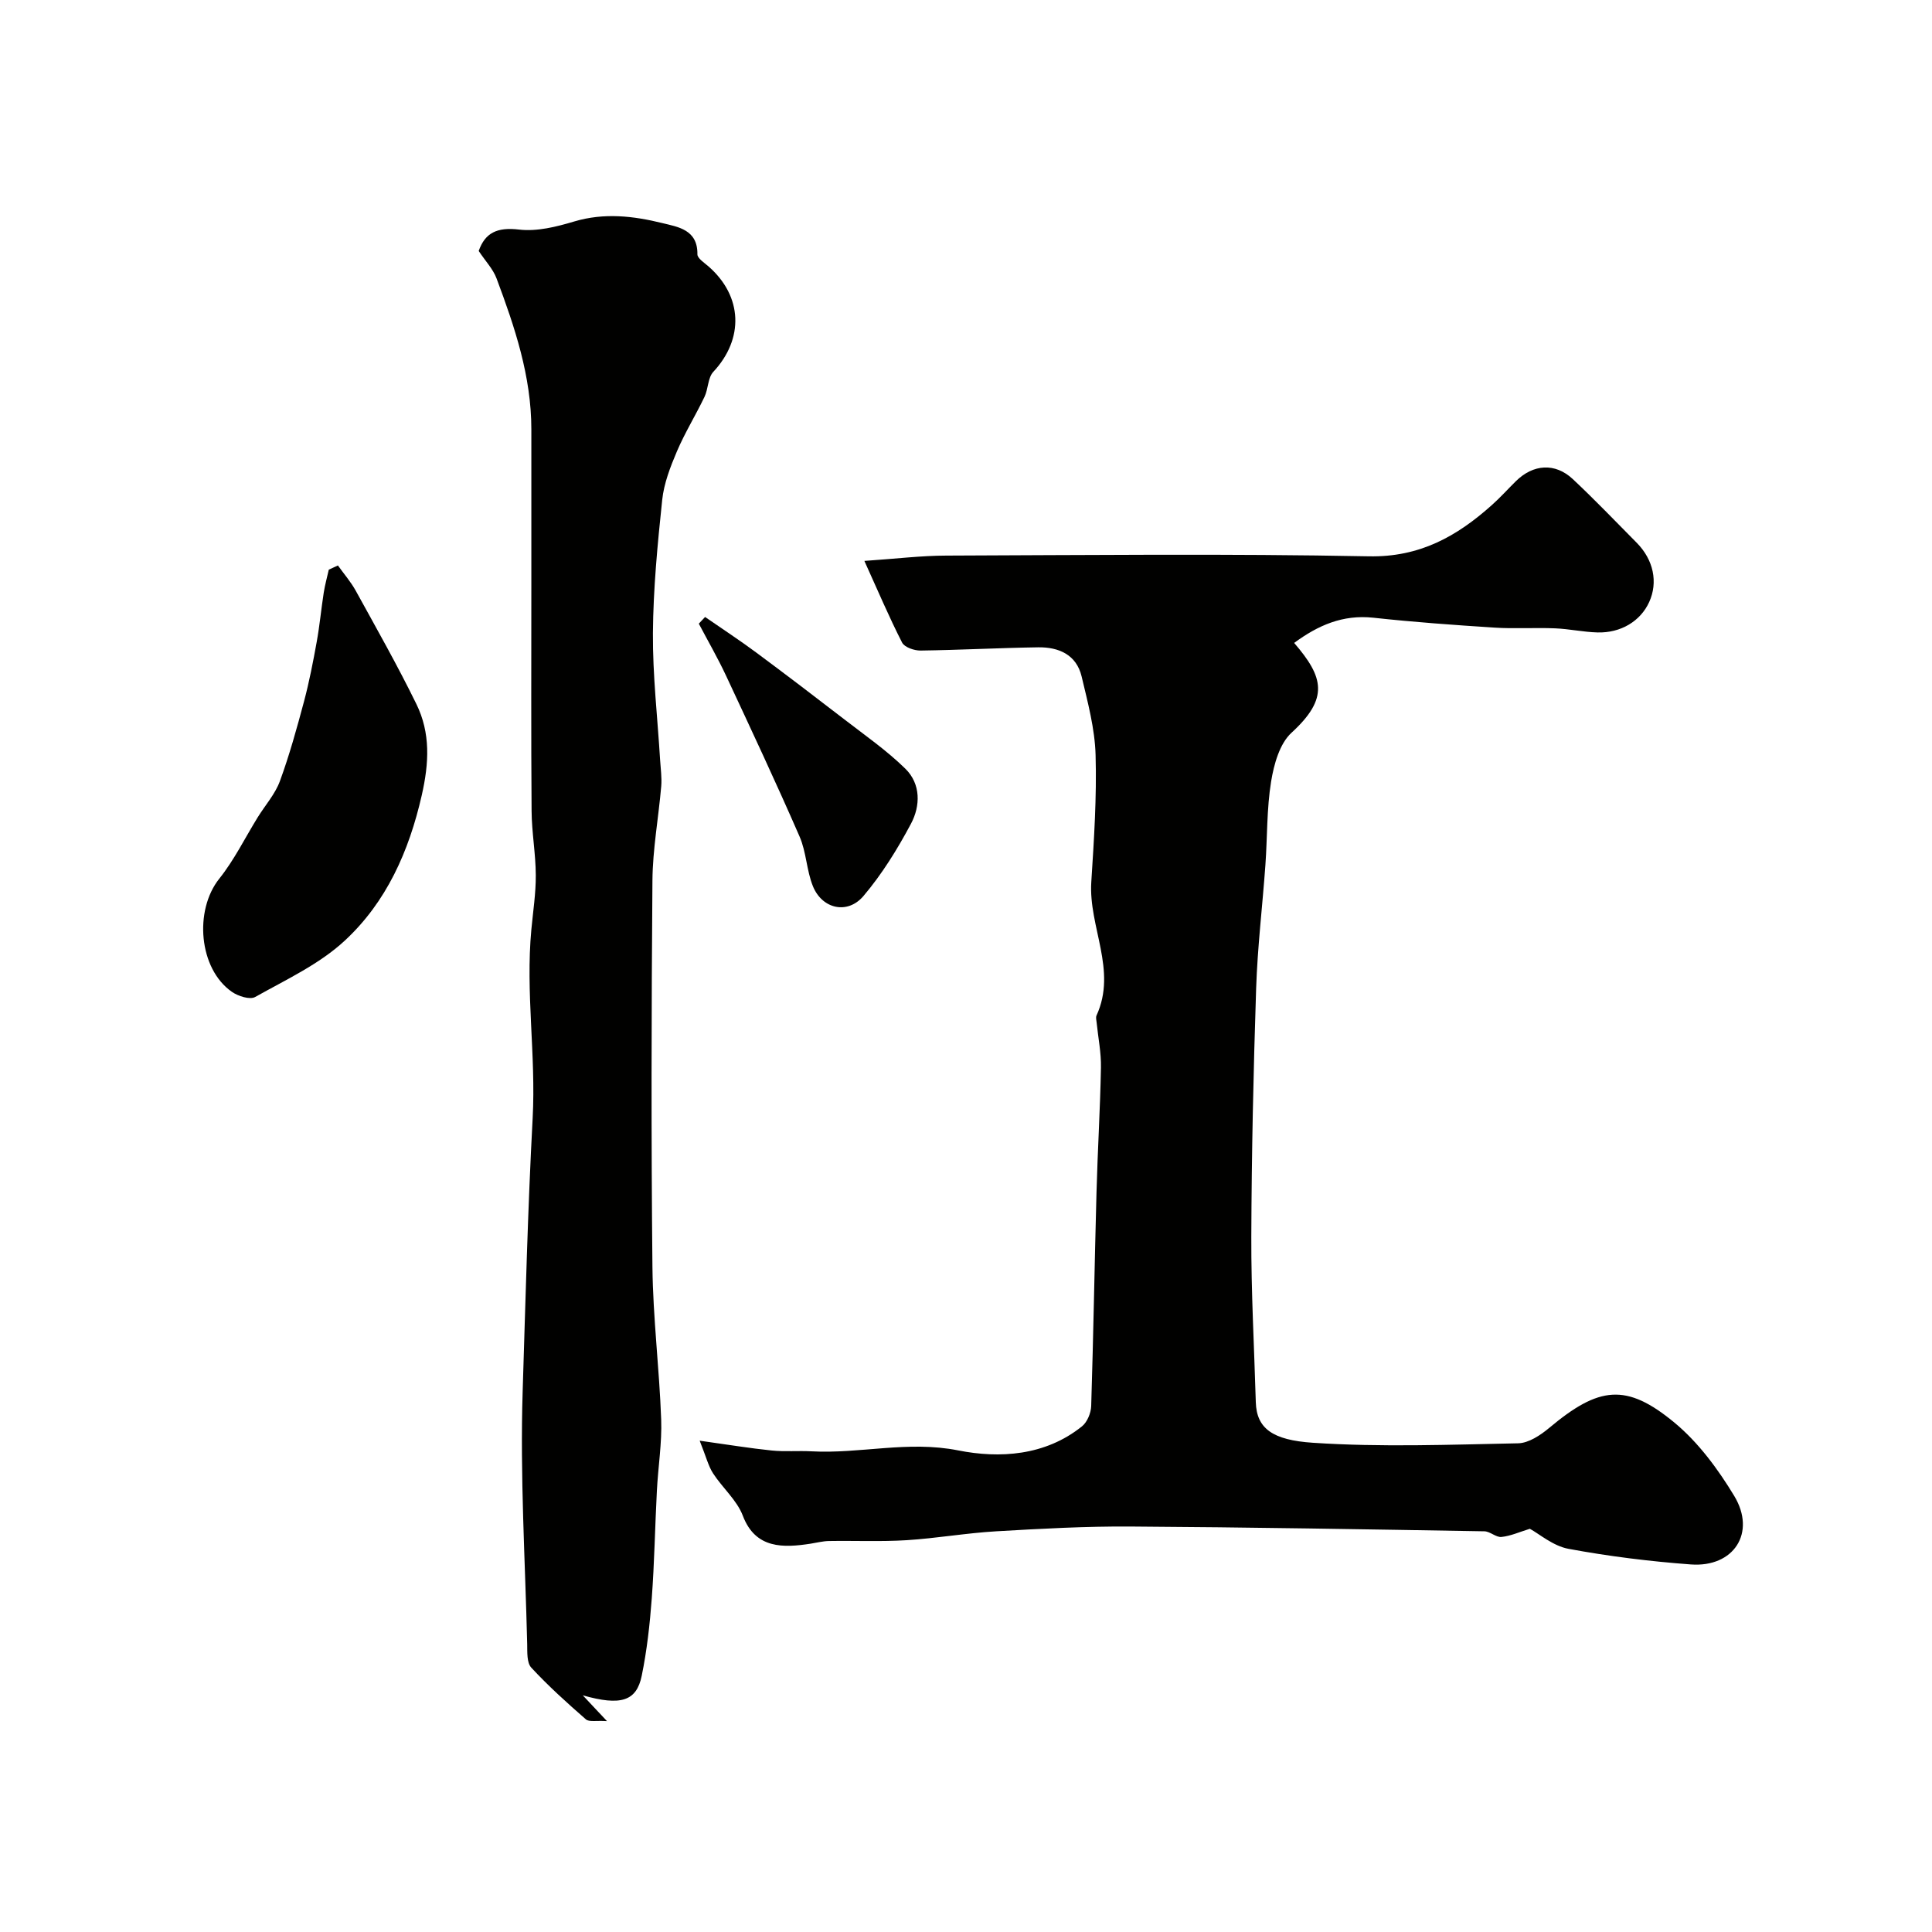
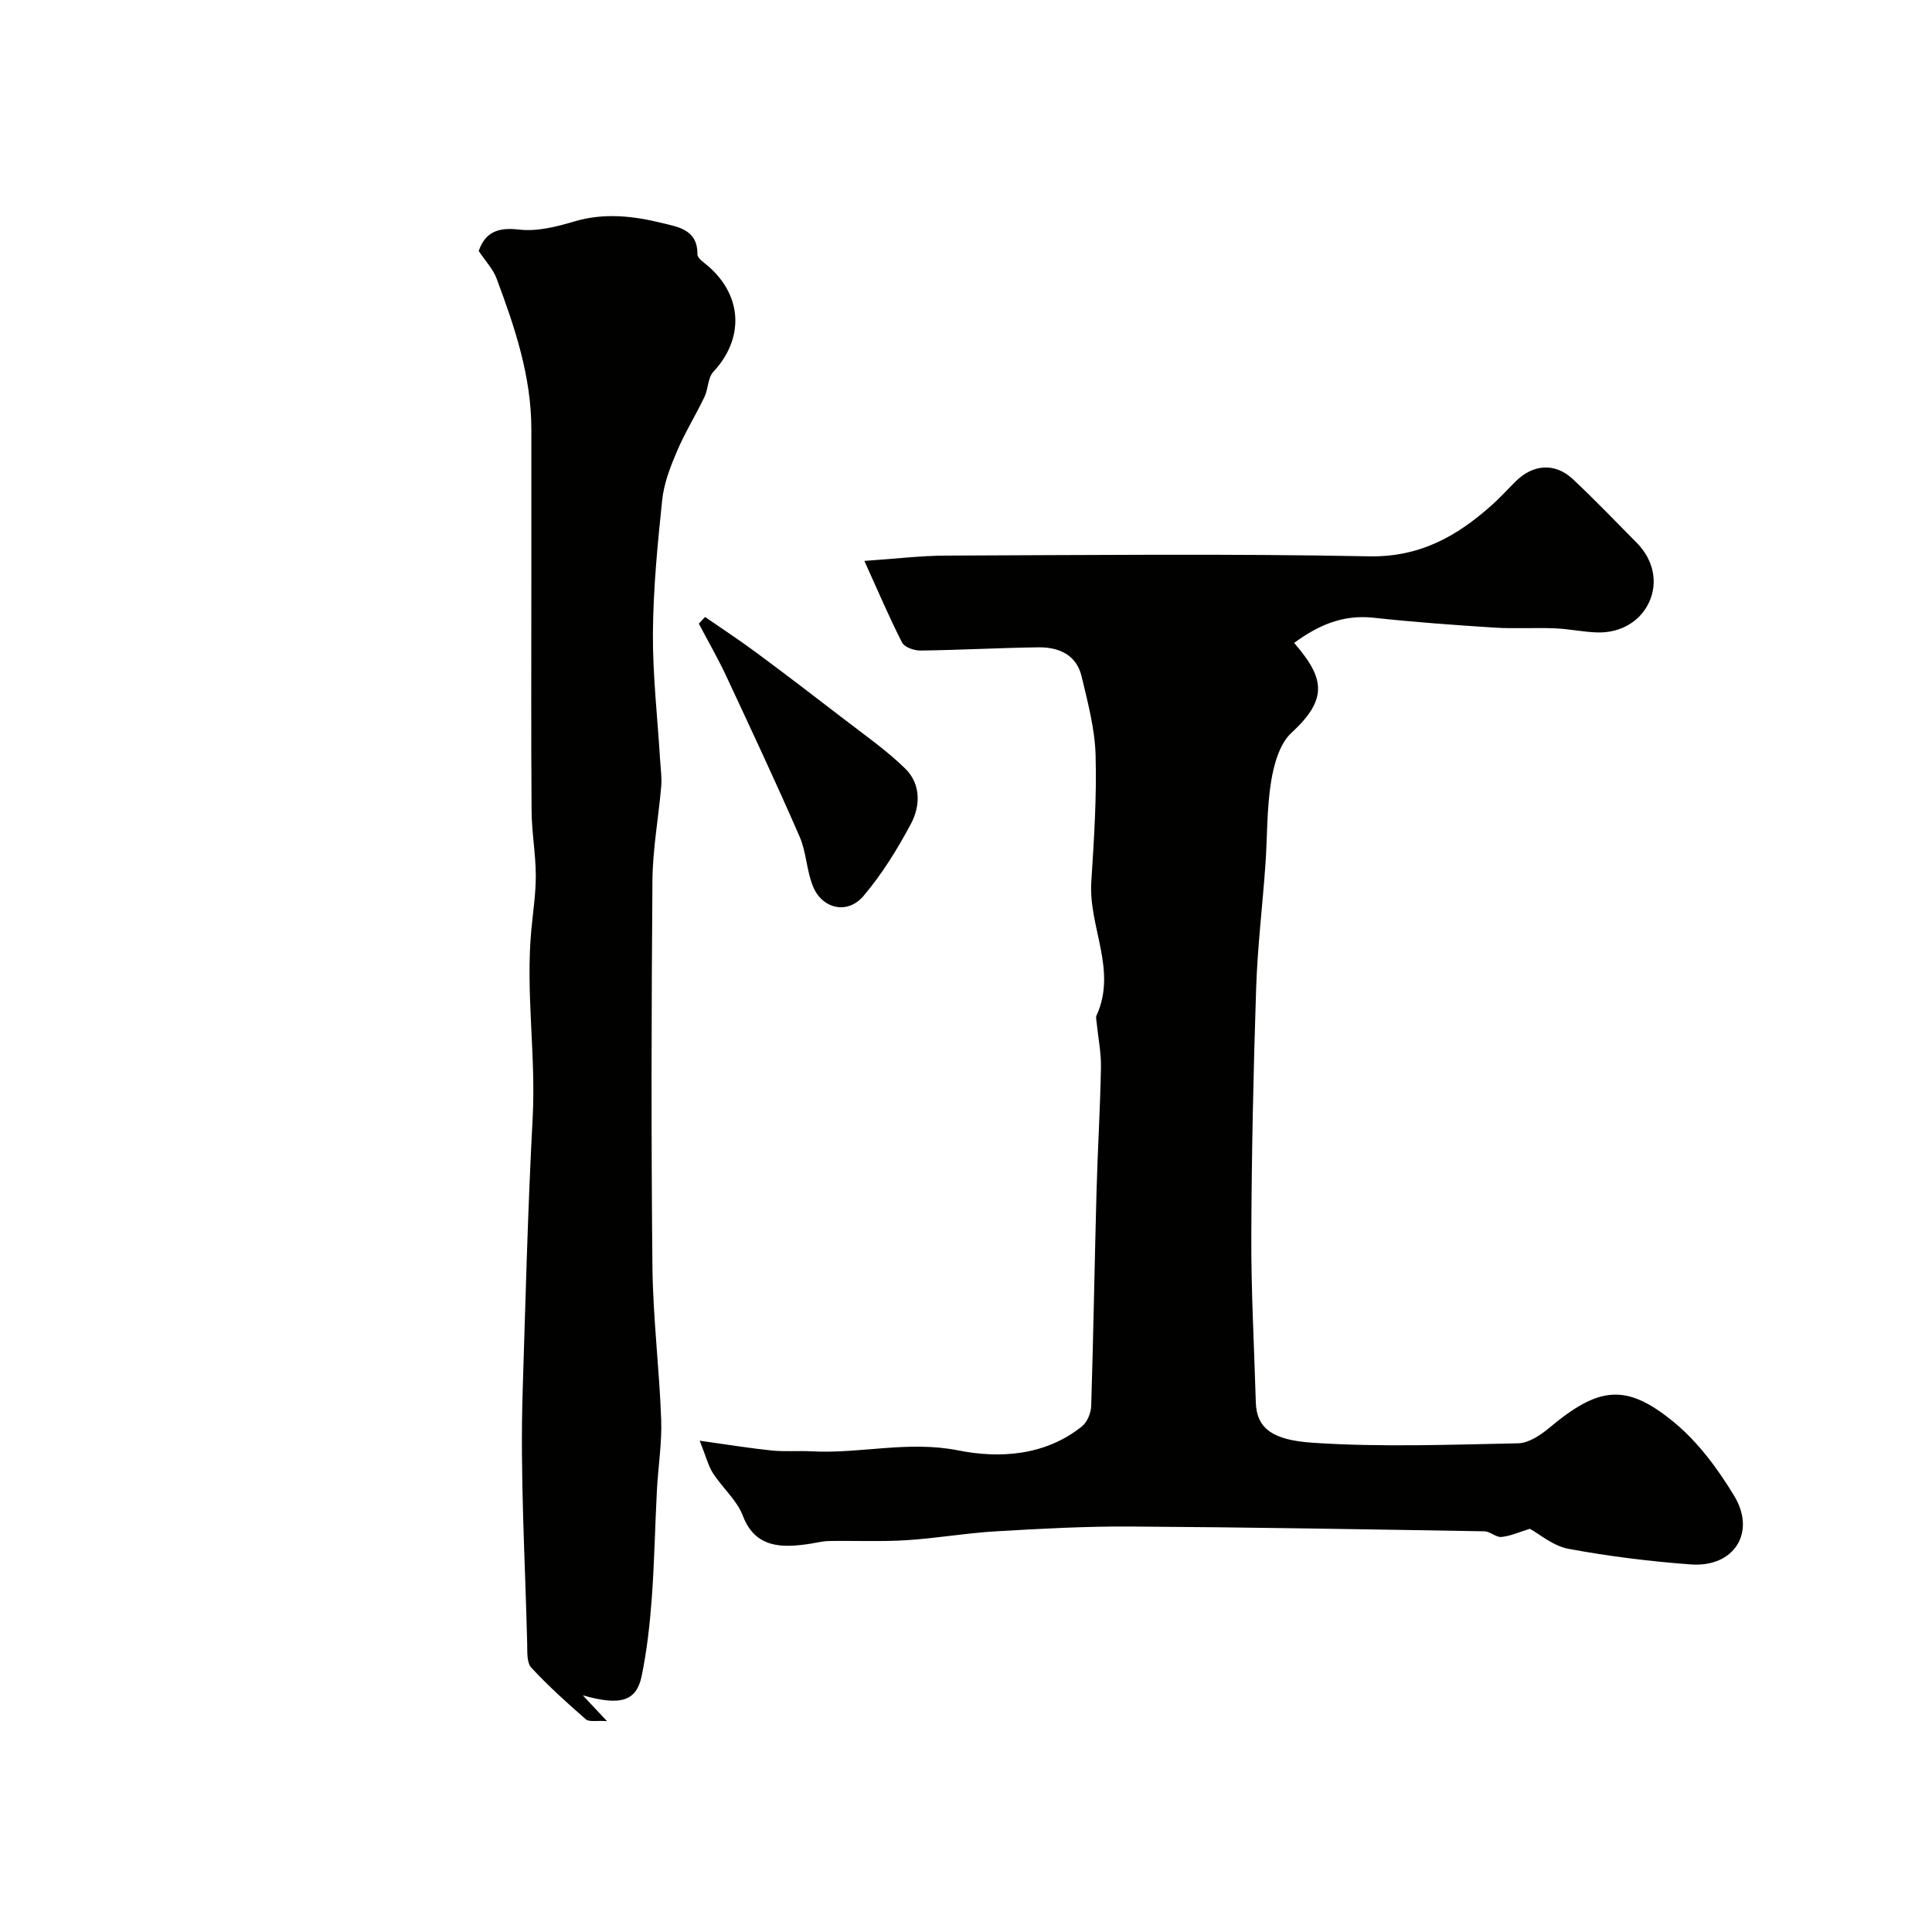
<svg xmlns="http://www.w3.org/2000/svg" enable-background="new 0 0 400 400" viewBox="0 0 400 400">
  <g fill="#010100">
    <path d="m267.94 133.11c6.1 7.08 7.27 11.43-.54 18.59-2.47 2.26-3.65 6.55-4.23 10.1-.92 5.67-.77 11.5-1.18 17.26-.61 8.53-1.64 17.05-1.92 25.59-.56 17.11-.94 34.24-1 51.36-.04 11.43.6 22.86.93 34.29.16 5.45 3.46 7.86 11.84 8.41 14.1.94 28.31.39 42.46.11 2.19-.04 4.64-1.68 6.45-3.19 10.28-8.61 15.96-9.35 25.94-1.08 4.94 4.09 9.01 9.62 12.36 15.16 4.61 7.63-.09 14.85-8.99 14.19-8.48-.63-16.96-1.68-25.31-3.23-3.2-.59-6.04-3.08-8.01-4.15-2.1.64-3.95 1.49-5.87 1.69-1.13.12-2.35-1.15-3.55-1.17-24.42-.41-48.85-.84-73.28-.99-9.26-.06-18.54.45-27.79.99-6.2.36-12.35 1.45-18.55 1.84-5.34.33-10.71.08-16.06.17-1.29.02-2.57.36-3.85.56-5.53.84-11.36 1.14-13.99-5.78-1.23-3.24-4.22-5.78-6.17-8.79-.98-1.52-1.42-3.39-2.77-6.76 5.95.83 10.41 1.57 14.9 2.03 2.73.28 5.5.02 8.24.17 10.1.55 19.98-2.26 30.38-.19 8.54 1.7 18.02 1.14 25.63-4.98 1.09-.87 1.86-2.76 1.91-4.2.46-14.76.7-29.52 1.1-44.28.23-8.6.76-17.2.92-25.8.06-3.09-.58-6.19-.89-9.29-.05-.5-.21-1.08-.03-1.49 4.32-9.39-1.67-18.37-1.08-27.63.56-8.75 1.14-17.54.89-26.29-.15-5.45-1.62-10.91-2.89-16.27-1.08-4.53-4.75-6.1-9-6.04-8.12.12-16.23.56-24.34.67-1.31.02-3.34-.68-3.83-1.65-2.7-5.28-5.02-10.76-7.81-16.91 6.5-.44 11.74-1.09 16.97-1.1 29.16-.1 58.32-.42 87.46.15 10.53.21 18.24-4.13 25.49-10.62 1.74-1.55 3.3-3.29 4.96-4.93 3.58-3.54 8.12-3.87 11.78-.45 4.55 4.26 8.86 8.77 13.24 13.19 3.49 3.53 4.45 8.18 2.59 12.27-1.81 3.98-5.89 6.43-10.7 6.3-2.94-.08-5.86-.73-8.79-.85-4.18-.17-8.39.12-12.56-.15-8.37-.54-16.74-1.14-25.07-2.05-6.35-.68-11.46 1.59-16.39 5.22z" />
    <path d="m120.66 351c1.82 1.94 2.95 3.14 5.01 5.34-2.19-.15-3.7.22-4.37-.37-3.91-3.41-7.78-6.9-11.3-10.7-.95-1.02-.82-3.21-.85-4.88-.42-17.42-1.49-34.86-.94-52.26.59-18.88 1.06-37.78 2.07-56.62.7-13.08-1.49-26.03-.27-39.04.35-3.75.94-7.51.92-11.27-.02-4.44-.84-8.87-.87-13.31-.12-15.66-.05-31.32-.05-46.97 0-10.68 0-21.36 0-32.04 0-10.97-3.43-21.16-7.21-31.25-.73-1.94-2.29-3.56-3.69-5.67 1.32-3.76 3.81-4.97 8.35-4.43 3.71.44 7.76-.58 11.44-1.68 6.18-1.84 12.24-1.14 18.2.33 3.24.8 7.37 1.34 7.29 6.47-.01.83 1.43 1.75 2.3 2.51 7.08 6.19 7.37 14.99.99 21.83-1.14 1.23-1.03 3.54-1.83 5.19-1.82 3.8-4.05 7.4-5.7 11.27-1.37 3.22-2.69 6.63-3.05 10.06-.96 9.15-1.85 18.36-1.92 27.55-.06 8.76.96 17.53 1.49 26.3.11 1.81.38 3.64.23 5.43-.56 6.52-1.77 13.03-1.82 19.54-.21 26.65-.27 53.3 0 79.95.11 10.54 1.43 21.05 1.81 31.59.18 4.91-.64 9.85-.89 14.79-.39 7.43-.51 14.87-1.06 22.28-.4 5.36-1 10.76-2.08 16.02-1.08 5.25-4.32 6.28-12.2 4.04z" />
-     <path d="m69.96 117.07c1.24 1.74 2.67 3.38 3.69 5.23 4.28 7.77 8.66 15.5 12.56 23.47 2.94 6.01 2.63 12.19 1.11 18.88-2.65 11.63-7.32 22.11-15.94 30.1-5.27 4.89-12.17 8.08-18.54 11.66-1.1.62-3.54-.16-4.83-1.06-6.86-4.77-7.86-16.85-2.61-23.43 3.1-3.88 5.33-8.46 7.96-12.71 1.54-2.49 3.59-4.78 4.58-7.46 1.98-5.4 3.52-10.98 5.01-16.55 1.08-4.06 1.88-8.21 2.63-12.35.61-3.37.92-6.79 1.45-10.17.25-1.59.69-3.16 1.04-4.73.62-.29 1.26-.59 1.89-.88z" />
    <path d="m145.98 127.74c3.53 2.44 7.12 4.79 10.56 7.34 6.16 4.57 12.26 9.22 18.34 13.91 4.27 3.3 8.74 6.41 12.57 10.17 3.21 3.15 3.13 7.69 1.16 11.38-2.8 5.26-6 10.44-9.84 14.97-3.3 3.89-8.55 2.69-10.46-2.02-1.33-3.27-1.36-7.08-2.77-10.3-4.88-11.2-10.07-22.27-15.24-33.34-1.71-3.65-3.74-7.16-5.62-10.73.43-.46.86-.92 1.3-1.38z" />
  </g>
</svg>